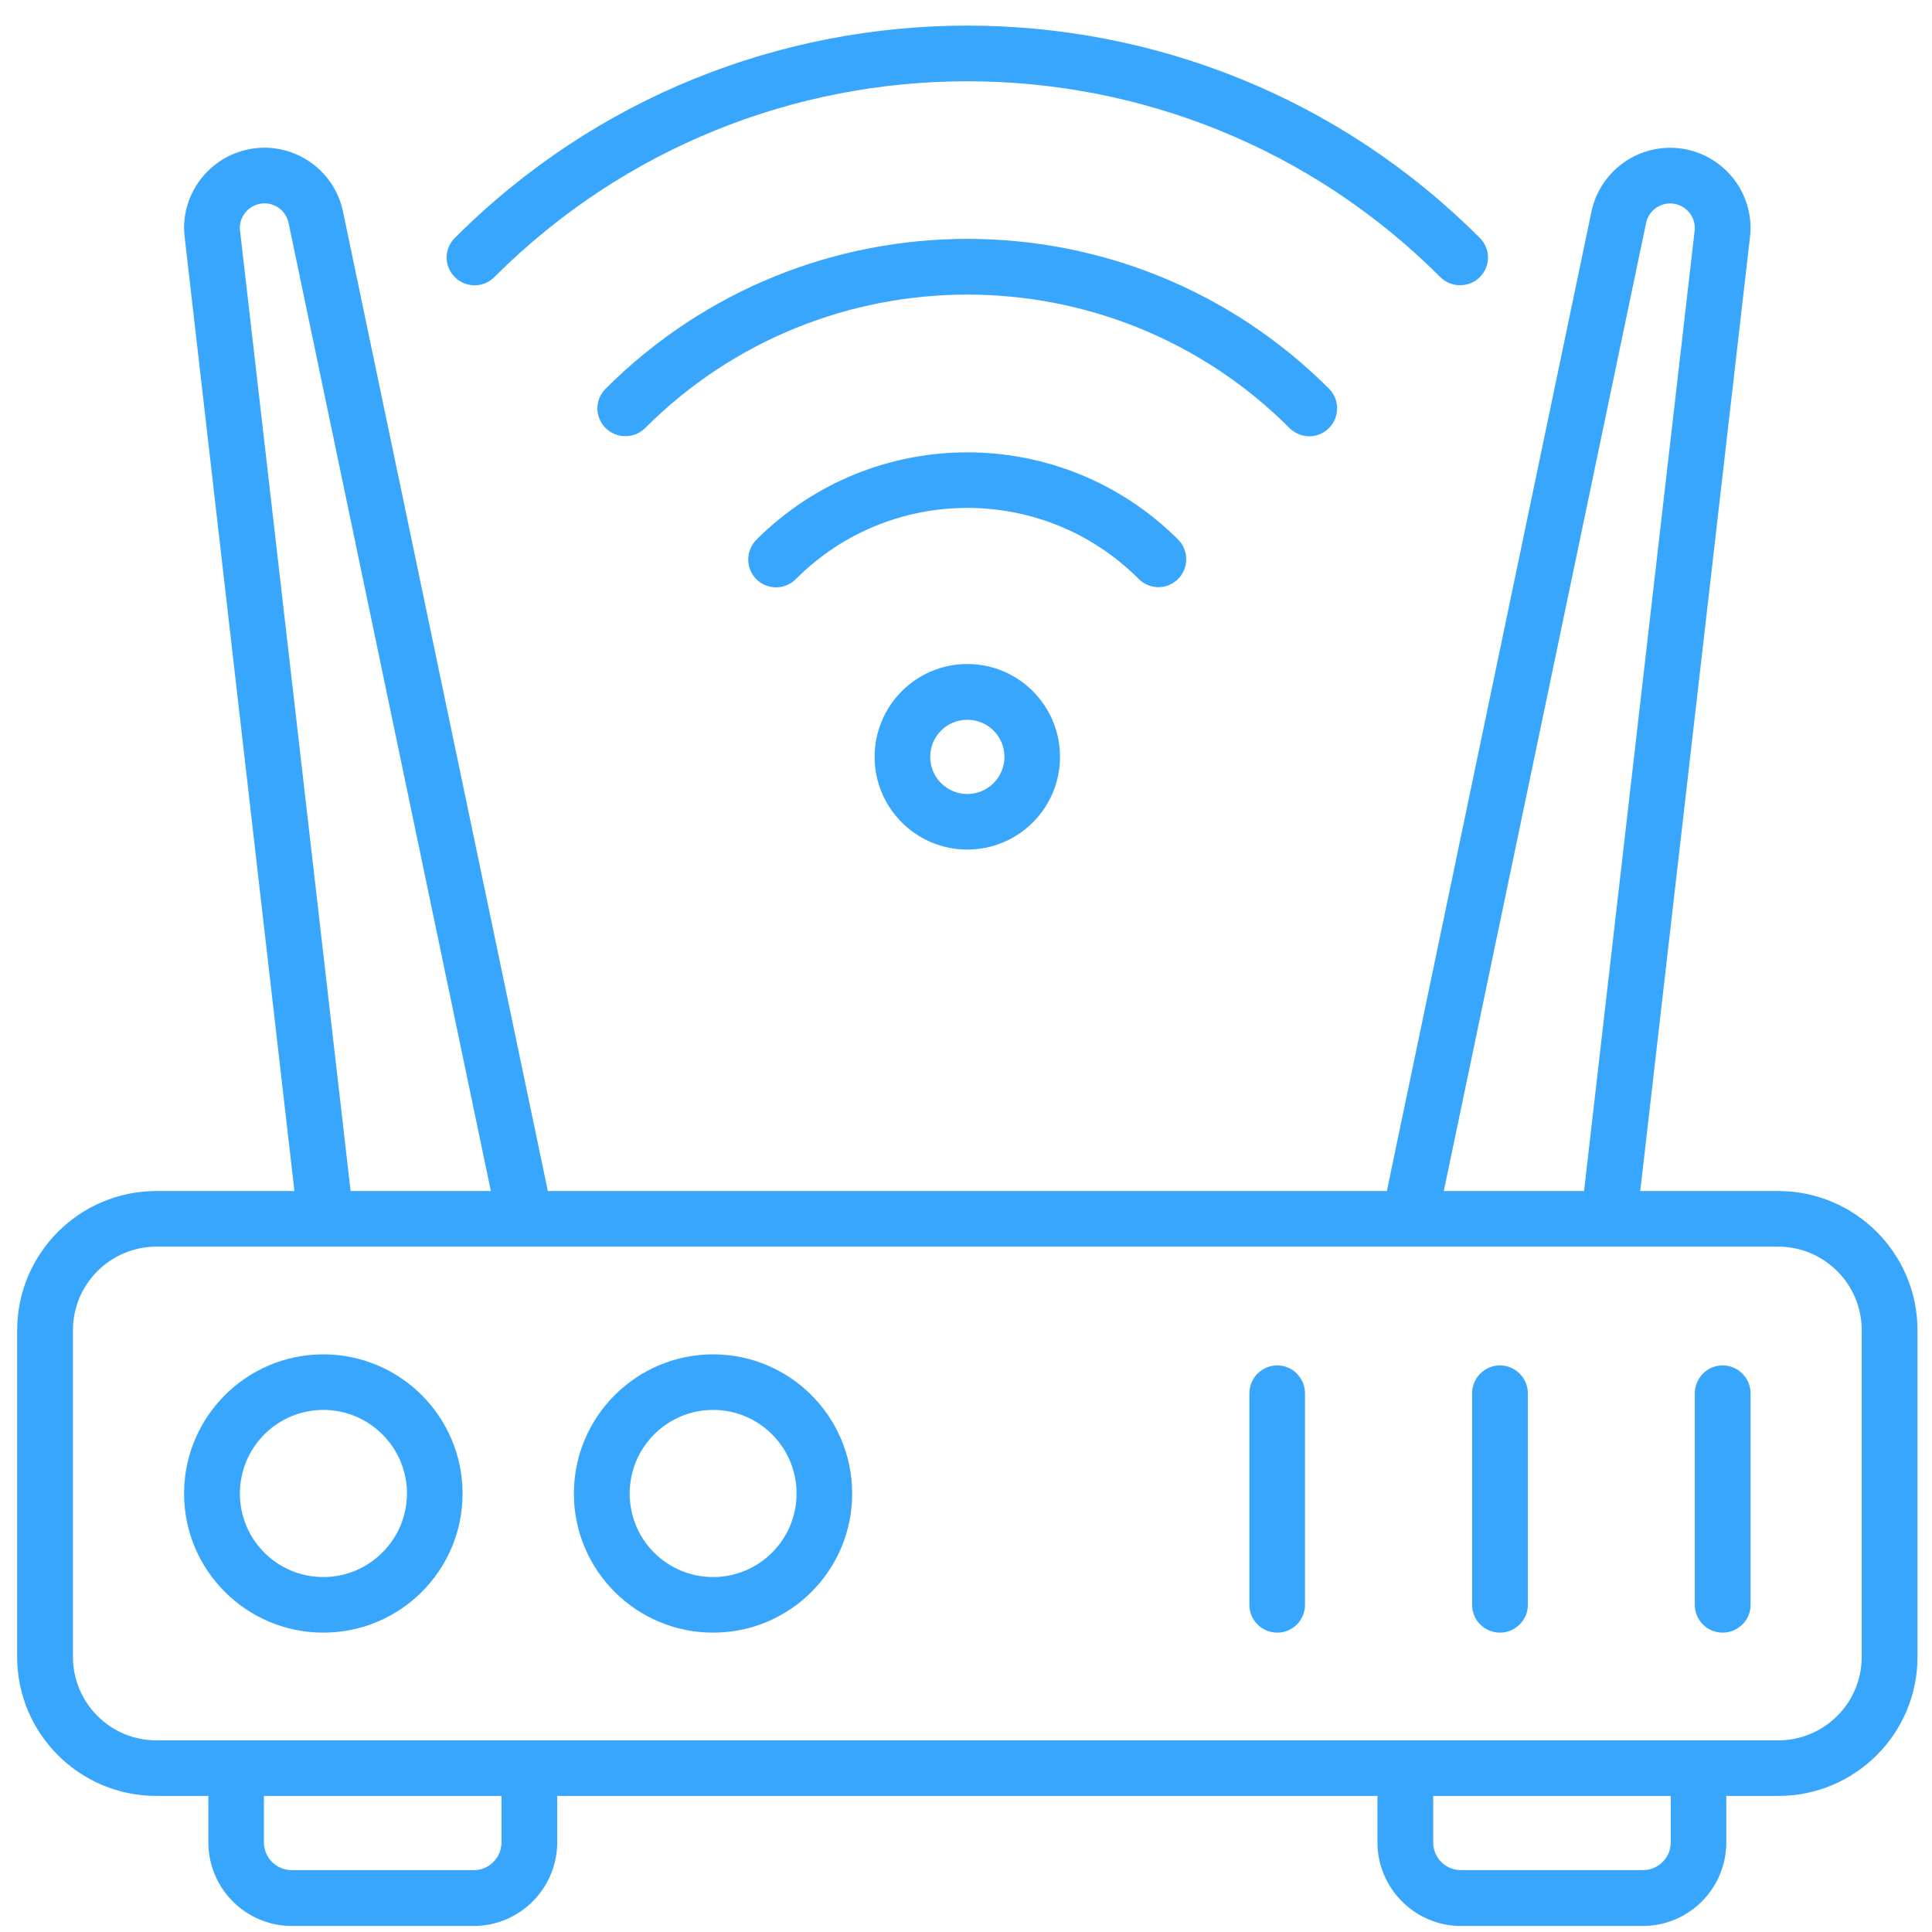
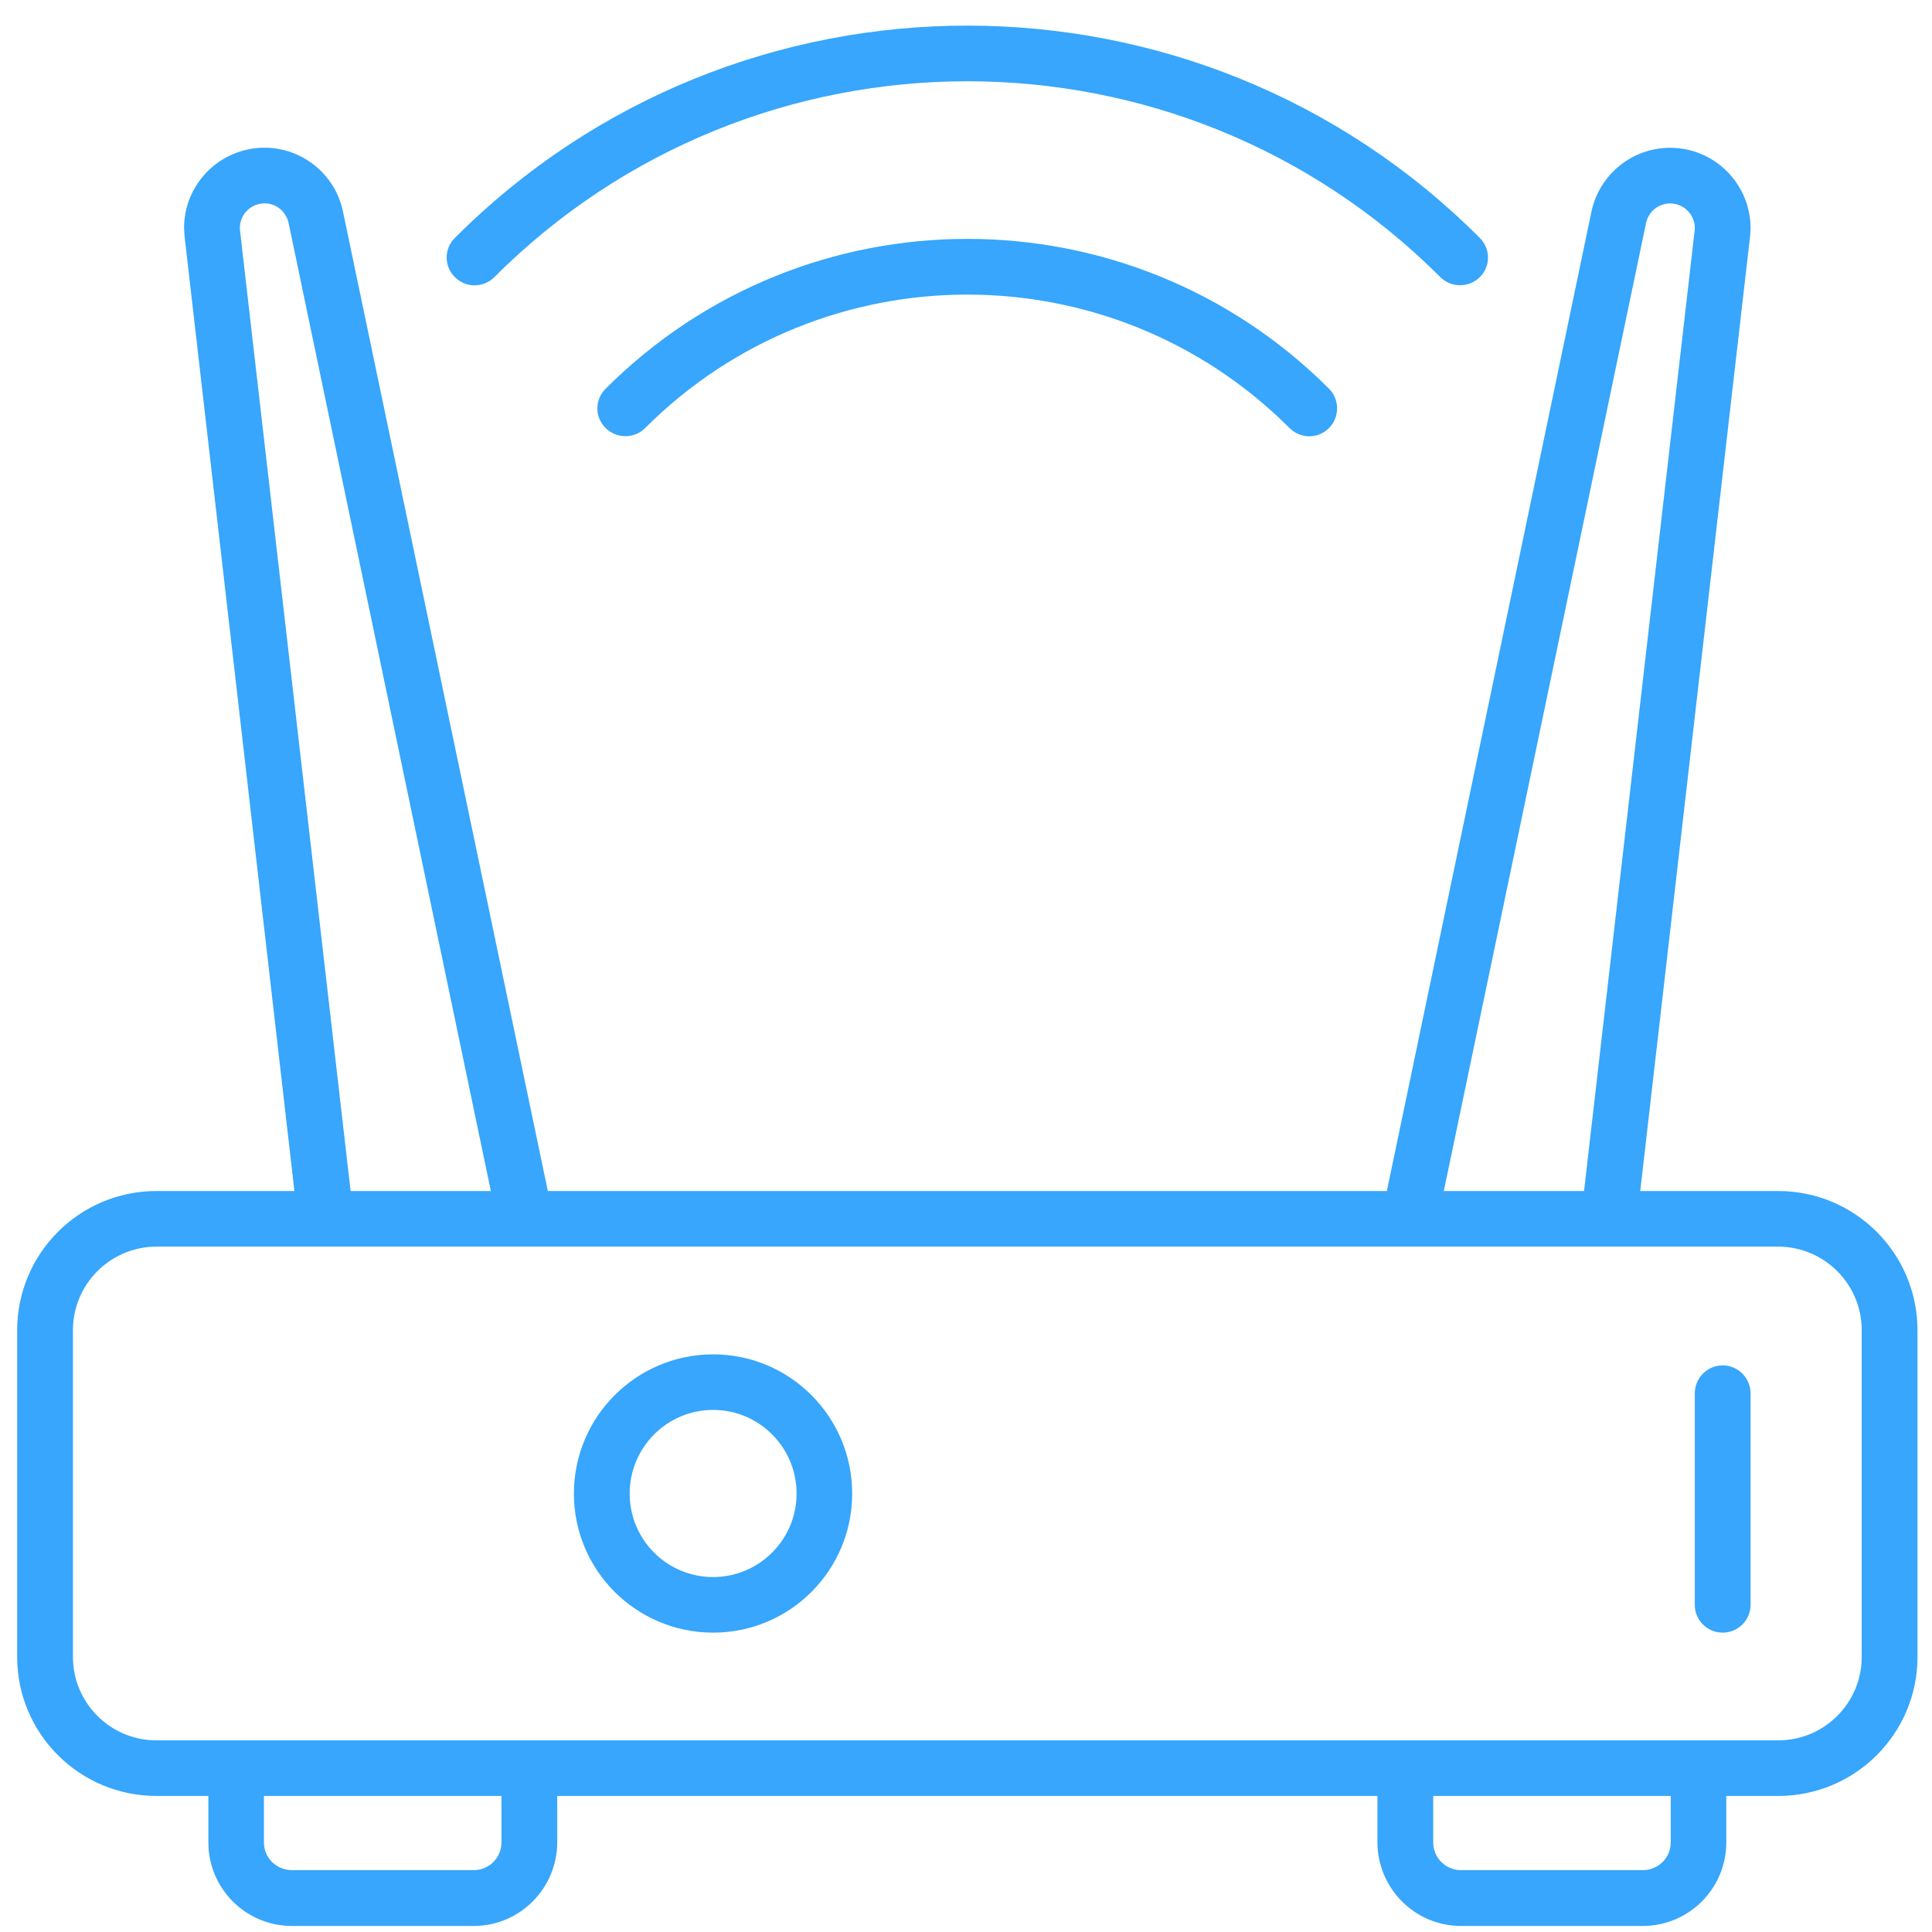
<svg xmlns="http://www.w3.org/2000/svg" width="61" height="61" viewBox="0 0 61 61" fill="none">
-   <path d="M28.47 21.826C27.945 22.352 27.615 23.087 27.615 23.898C27.615 25.513 28.927 26.824 30.542 26.824C32.157 26.824 33.468 25.513 33.468 23.898C33.468 22.276 32.157 20.965 30.542 20.965C29.731 20.965 29.003 21.294 28.47 21.826ZM31.714 23.898C31.714 24.544 31.188 25.07 30.542 25.07C29.896 25.07 29.37 24.544 29.37 23.898C29.37 23.245 29.896 22.726 30.542 22.726C31.188 22.726 31.714 23.245 31.714 23.898Z" fill="#37A6FC" />
-   <path d="M10.209 42.762C7.783 42.762 5.812 44.732 5.812 47.158C5.812 49.584 7.783 51.548 10.209 51.548C12.635 51.548 14.605 49.584 14.605 47.158C14.605 44.732 12.635 42.762 10.209 42.762ZM12.071 49.02C11.596 49.495 10.937 49.793 10.209 49.793C8.752 49.793 7.574 48.615 7.574 47.158C7.574 45.701 8.752 44.516 10.209 44.516C11.666 44.516 12.85 45.701 12.85 47.158C12.844 47.886 12.553 48.545 12.071 49.02Z" fill="#37A6FC" />
  <path d="M56.146 37.605H51.788L55.253 7.485C55.266 7.39 55.266 7.295 55.272 7.2C55.266 5.8 54.132 4.666 52.732 4.666C51.535 4.666 50.496 5.508 50.248 6.68L43.788 37.605H17.297L10.829 6.68C10.544 5.312 9.201 4.432 7.833 4.717C6.655 4.964 5.812 6.003 5.812 7.2C5.819 7.295 5.819 7.396 5.831 7.491L9.296 37.605H4.938C2.512 37.605 0.542 39.575 0.542 42.001V52.314C0.542 54.74 2.512 56.704 4.938 56.704H6.579V58.173C6.579 59.624 7.757 60.809 9.214 60.809H14.959C16.41 60.809 17.588 59.624 17.594 58.173V56.704H43.49V58.173C43.496 59.624 44.674 60.809 46.125 60.809H51.87C53.327 60.809 54.505 59.624 54.505 58.173V56.704H56.146C58.572 56.704 60.542 54.74 60.542 52.314V42.001C60.542 39.575 58.572 37.605 56.146 37.605ZM51.972 7.041C52.06 6.623 52.472 6.351 52.89 6.44C53.251 6.516 53.511 6.832 53.511 7.2C53.511 7.231 53.511 7.263 53.505 7.288L50.014 37.605H45.586L51.972 7.041ZM7.58 7.295C7.573 7.263 7.573 7.231 7.573 7.2C7.573 6.769 7.922 6.421 8.352 6.421C8.72 6.421 9.036 6.68 9.112 7.041L15.498 37.605H11.07L7.58 7.295ZM15.833 58.173C15.833 58.655 15.441 59.047 14.959 59.047H9.214C8.726 59.047 8.333 58.655 8.333 58.173V56.704H15.833V58.173ZM52.751 58.173C52.751 58.655 52.358 59.047 51.87 59.047H46.125C45.644 59.047 45.251 58.655 45.251 58.173V56.704H52.751V58.173ZM58.781 52.314C58.781 53.765 57.603 54.949 56.146 54.949H4.938C3.481 54.949 2.303 53.765 2.303 52.314V42.001C2.303 40.544 3.481 39.366 4.938 39.36H56.146C57.603 39.366 58.781 40.544 58.781 42.001V52.314Z" fill="#37A6FC" />
  <path d="M15.605 8.752C23.853 0.504 37.231 0.504 45.479 8.752C45.65 8.923 45.871 9.005 46.1 9.005C46.328 9.005 46.549 8.923 46.72 8.752C47.069 8.41 47.069 7.853 46.72 7.51C42.255 3.038 36.395 0.809 30.542 0.809C24.689 0.809 18.83 3.038 14.364 7.51C14.015 7.853 14.015 8.41 14.364 8.752C14.706 9.094 15.263 9.094 15.605 8.752Z" fill="#37A6FC" />
-   <path d="M36.573 18.539C37.06 18.539 37.453 18.146 37.453 17.659C37.453 17.424 37.364 17.202 37.2 17.038C33.519 13.364 27.565 13.364 23.885 17.038C23.543 17.38 23.536 17.931 23.872 18.279C24.214 18.628 24.771 18.634 25.12 18.292C25.12 18.292 25.126 18.286 25.133 18.279C28.116 15.289 32.968 15.289 35.952 18.279C36.117 18.444 36.345 18.539 36.573 18.539Z" fill="#37A6FC" />
  <path d="M41.336 13.775C41.824 13.775 42.216 13.382 42.216 12.895C42.216 12.66 42.128 12.439 41.963 12.274C35.654 5.965 25.43 5.965 19.121 12.274C18.95 12.445 18.861 12.667 18.861 12.895C18.861 13.123 18.95 13.344 19.121 13.515C19.469 13.857 20.027 13.857 20.369 13.515C25.988 7.897 35.096 7.897 40.715 13.515C40.88 13.68 41.108 13.775 41.336 13.775Z" fill="#37A6FC" />
-   <path d="M40.329 43.11C39.841 43.11 39.448 43.509 39.448 43.991V50.674C39.448 51.155 39.841 51.548 40.329 51.548C40.81 51.548 41.203 51.155 41.203 50.674V43.991C41.203 43.509 40.81 43.11 40.329 43.11Z" fill="#37A6FC" />
  <path d="M54.391 43.11C53.903 43.11 53.511 43.509 53.511 43.991V50.674C53.511 51.155 53.903 51.548 54.391 51.548C54.873 51.548 55.272 51.155 55.272 50.674V43.991C55.272 43.509 54.873 43.11 54.391 43.11Z" fill="#37A6FC" />
  <path d="M22.516 42.762C20.09 42.762 18.12 44.732 18.12 47.158C18.12 49.584 20.09 51.548 22.516 51.548C24.942 51.548 26.906 49.584 26.906 47.158C26.906 44.732 24.942 42.762 22.516 42.762ZM24.378 49.02C23.903 49.495 23.245 49.793 22.516 49.793C21.059 49.793 19.881 48.615 19.881 47.158C19.881 45.701 21.059 44.516 22.516 44.516C23.973 44.516 25.151 45.701 25.151 47.158C25.151 47.886 24.854 48.545 24.378 49.02Z" fill="#37A6FC" />
-   <path d="M47.36 43.11C46.872 43.11 46.48 43.509 46.48 43.991V50.674C46.48 51.155 46.872 51.548 47.36 51.548C47.841 51.548 48.24 51.155 48.24 50.674V43.991C48.24 43.509 47.841 43.11 47.36 43.11Z" fill="#37A6FC" />
</svg>